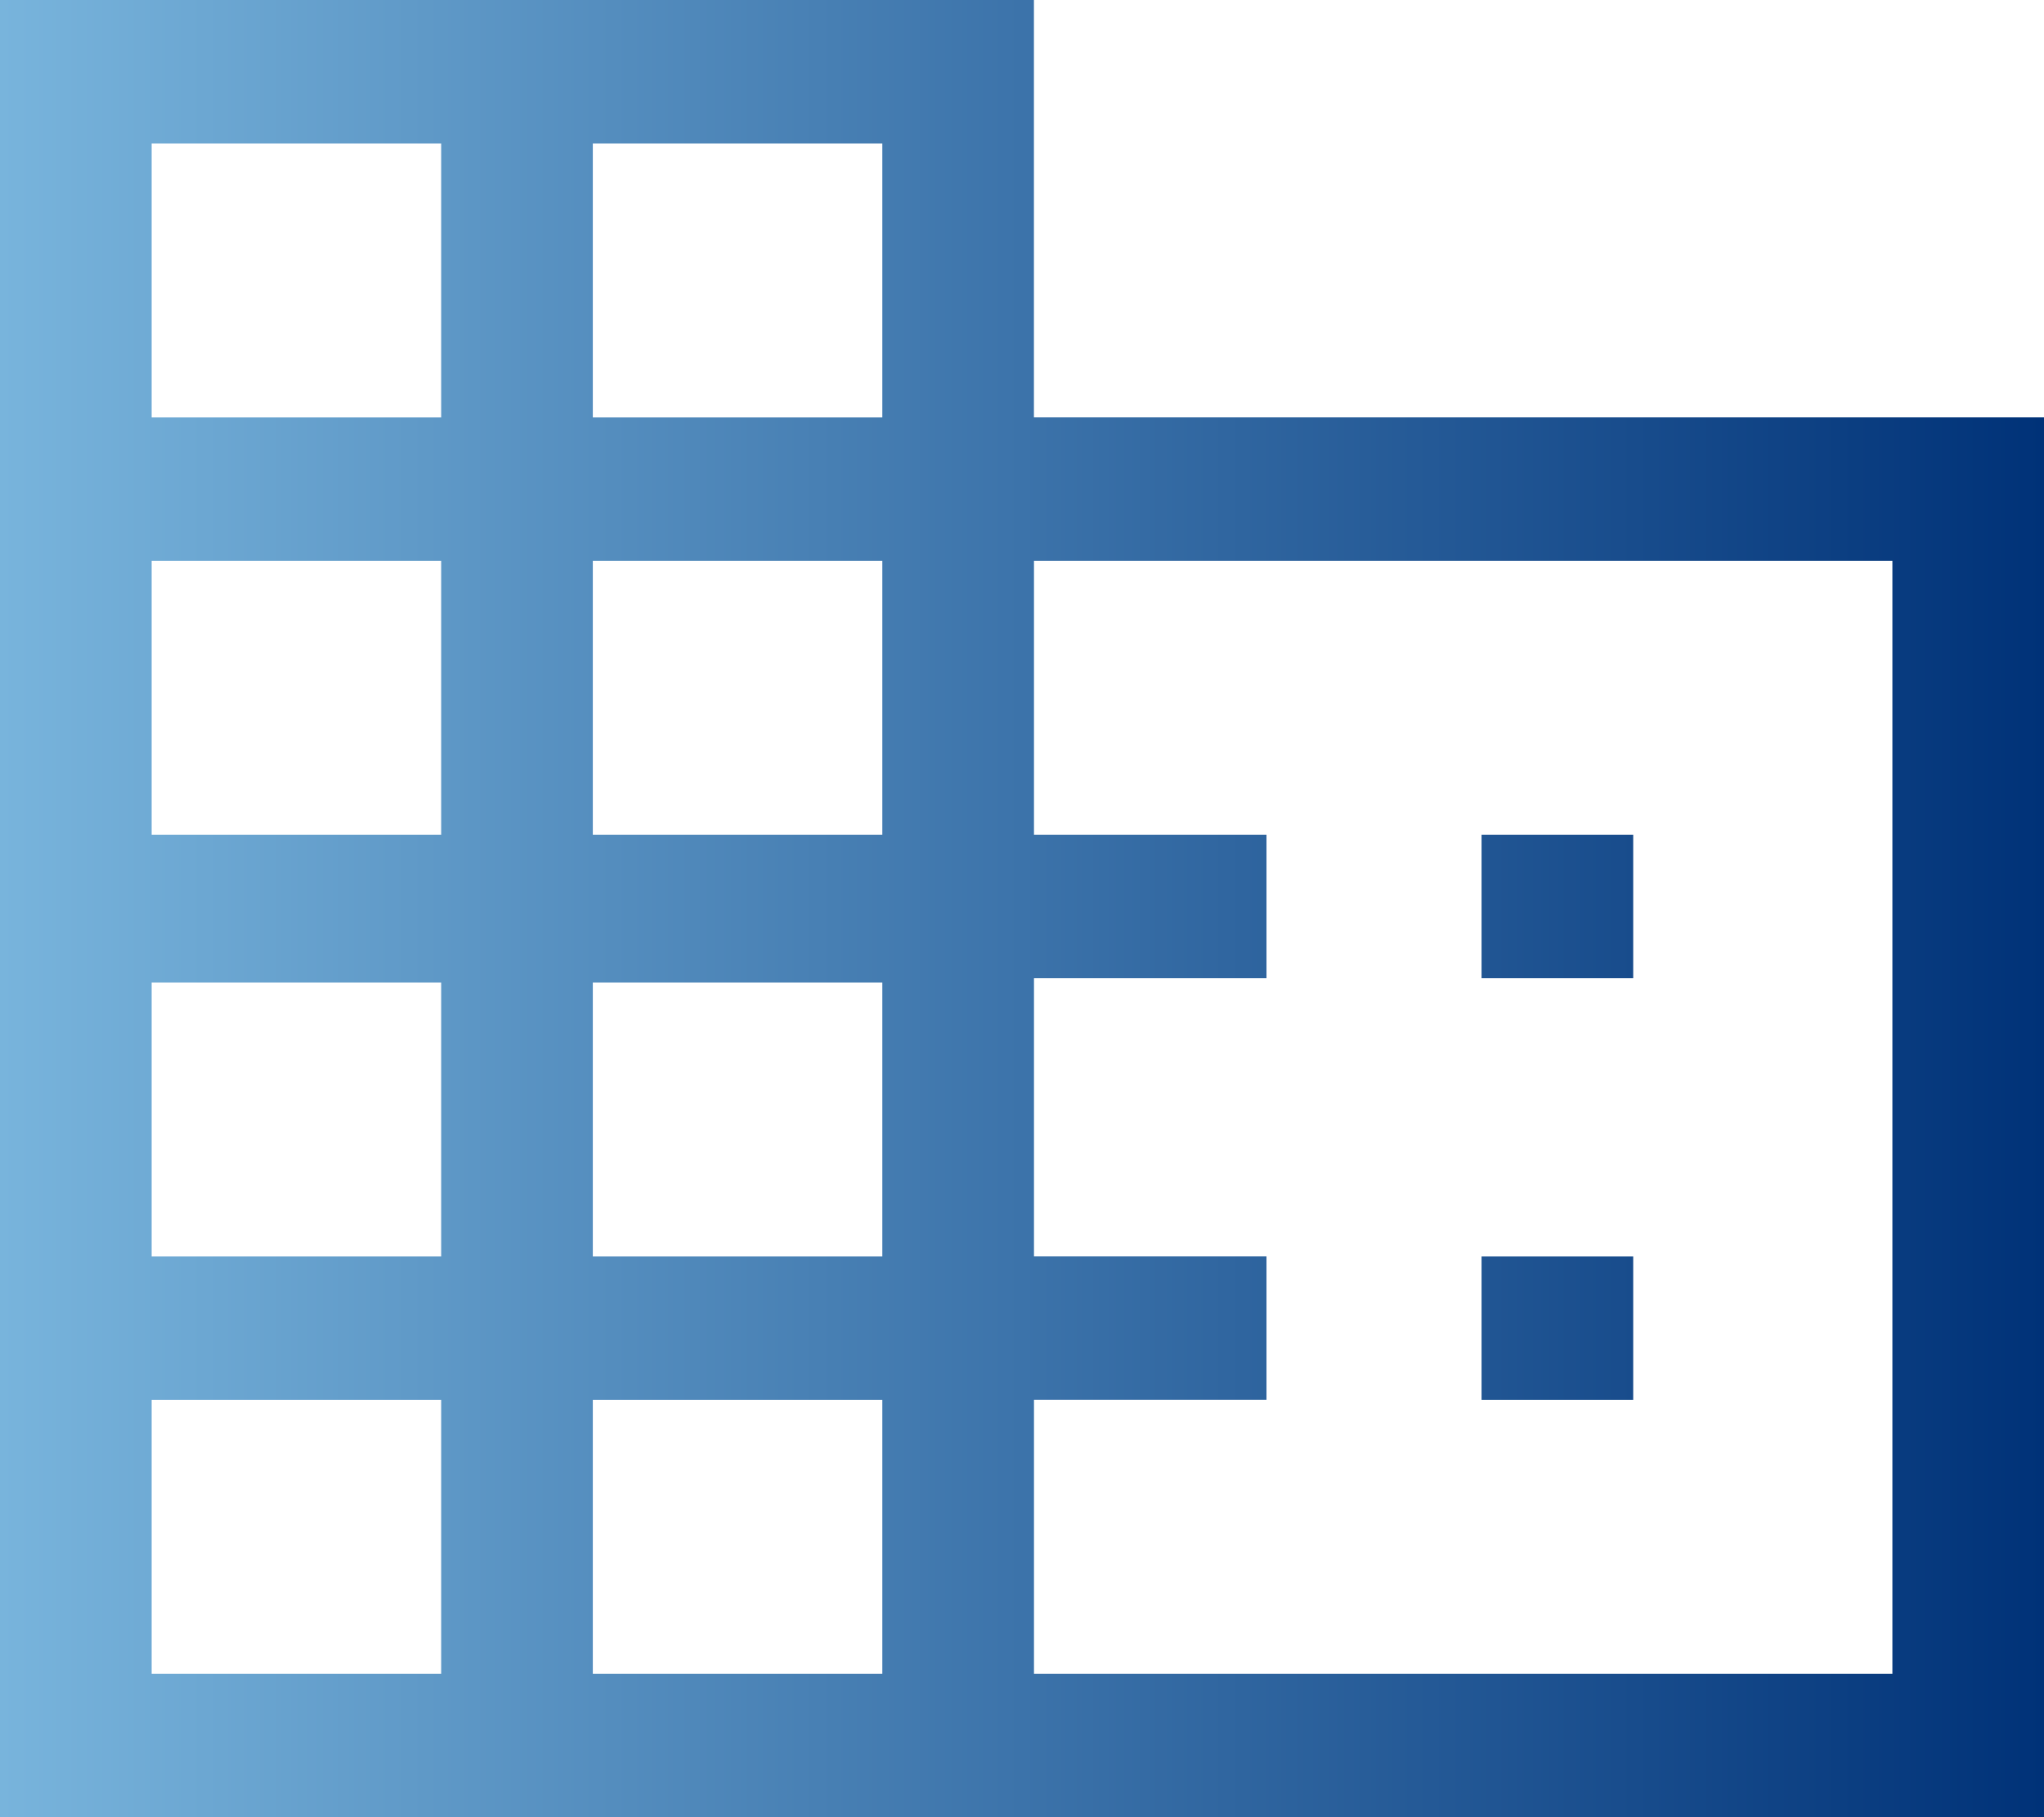
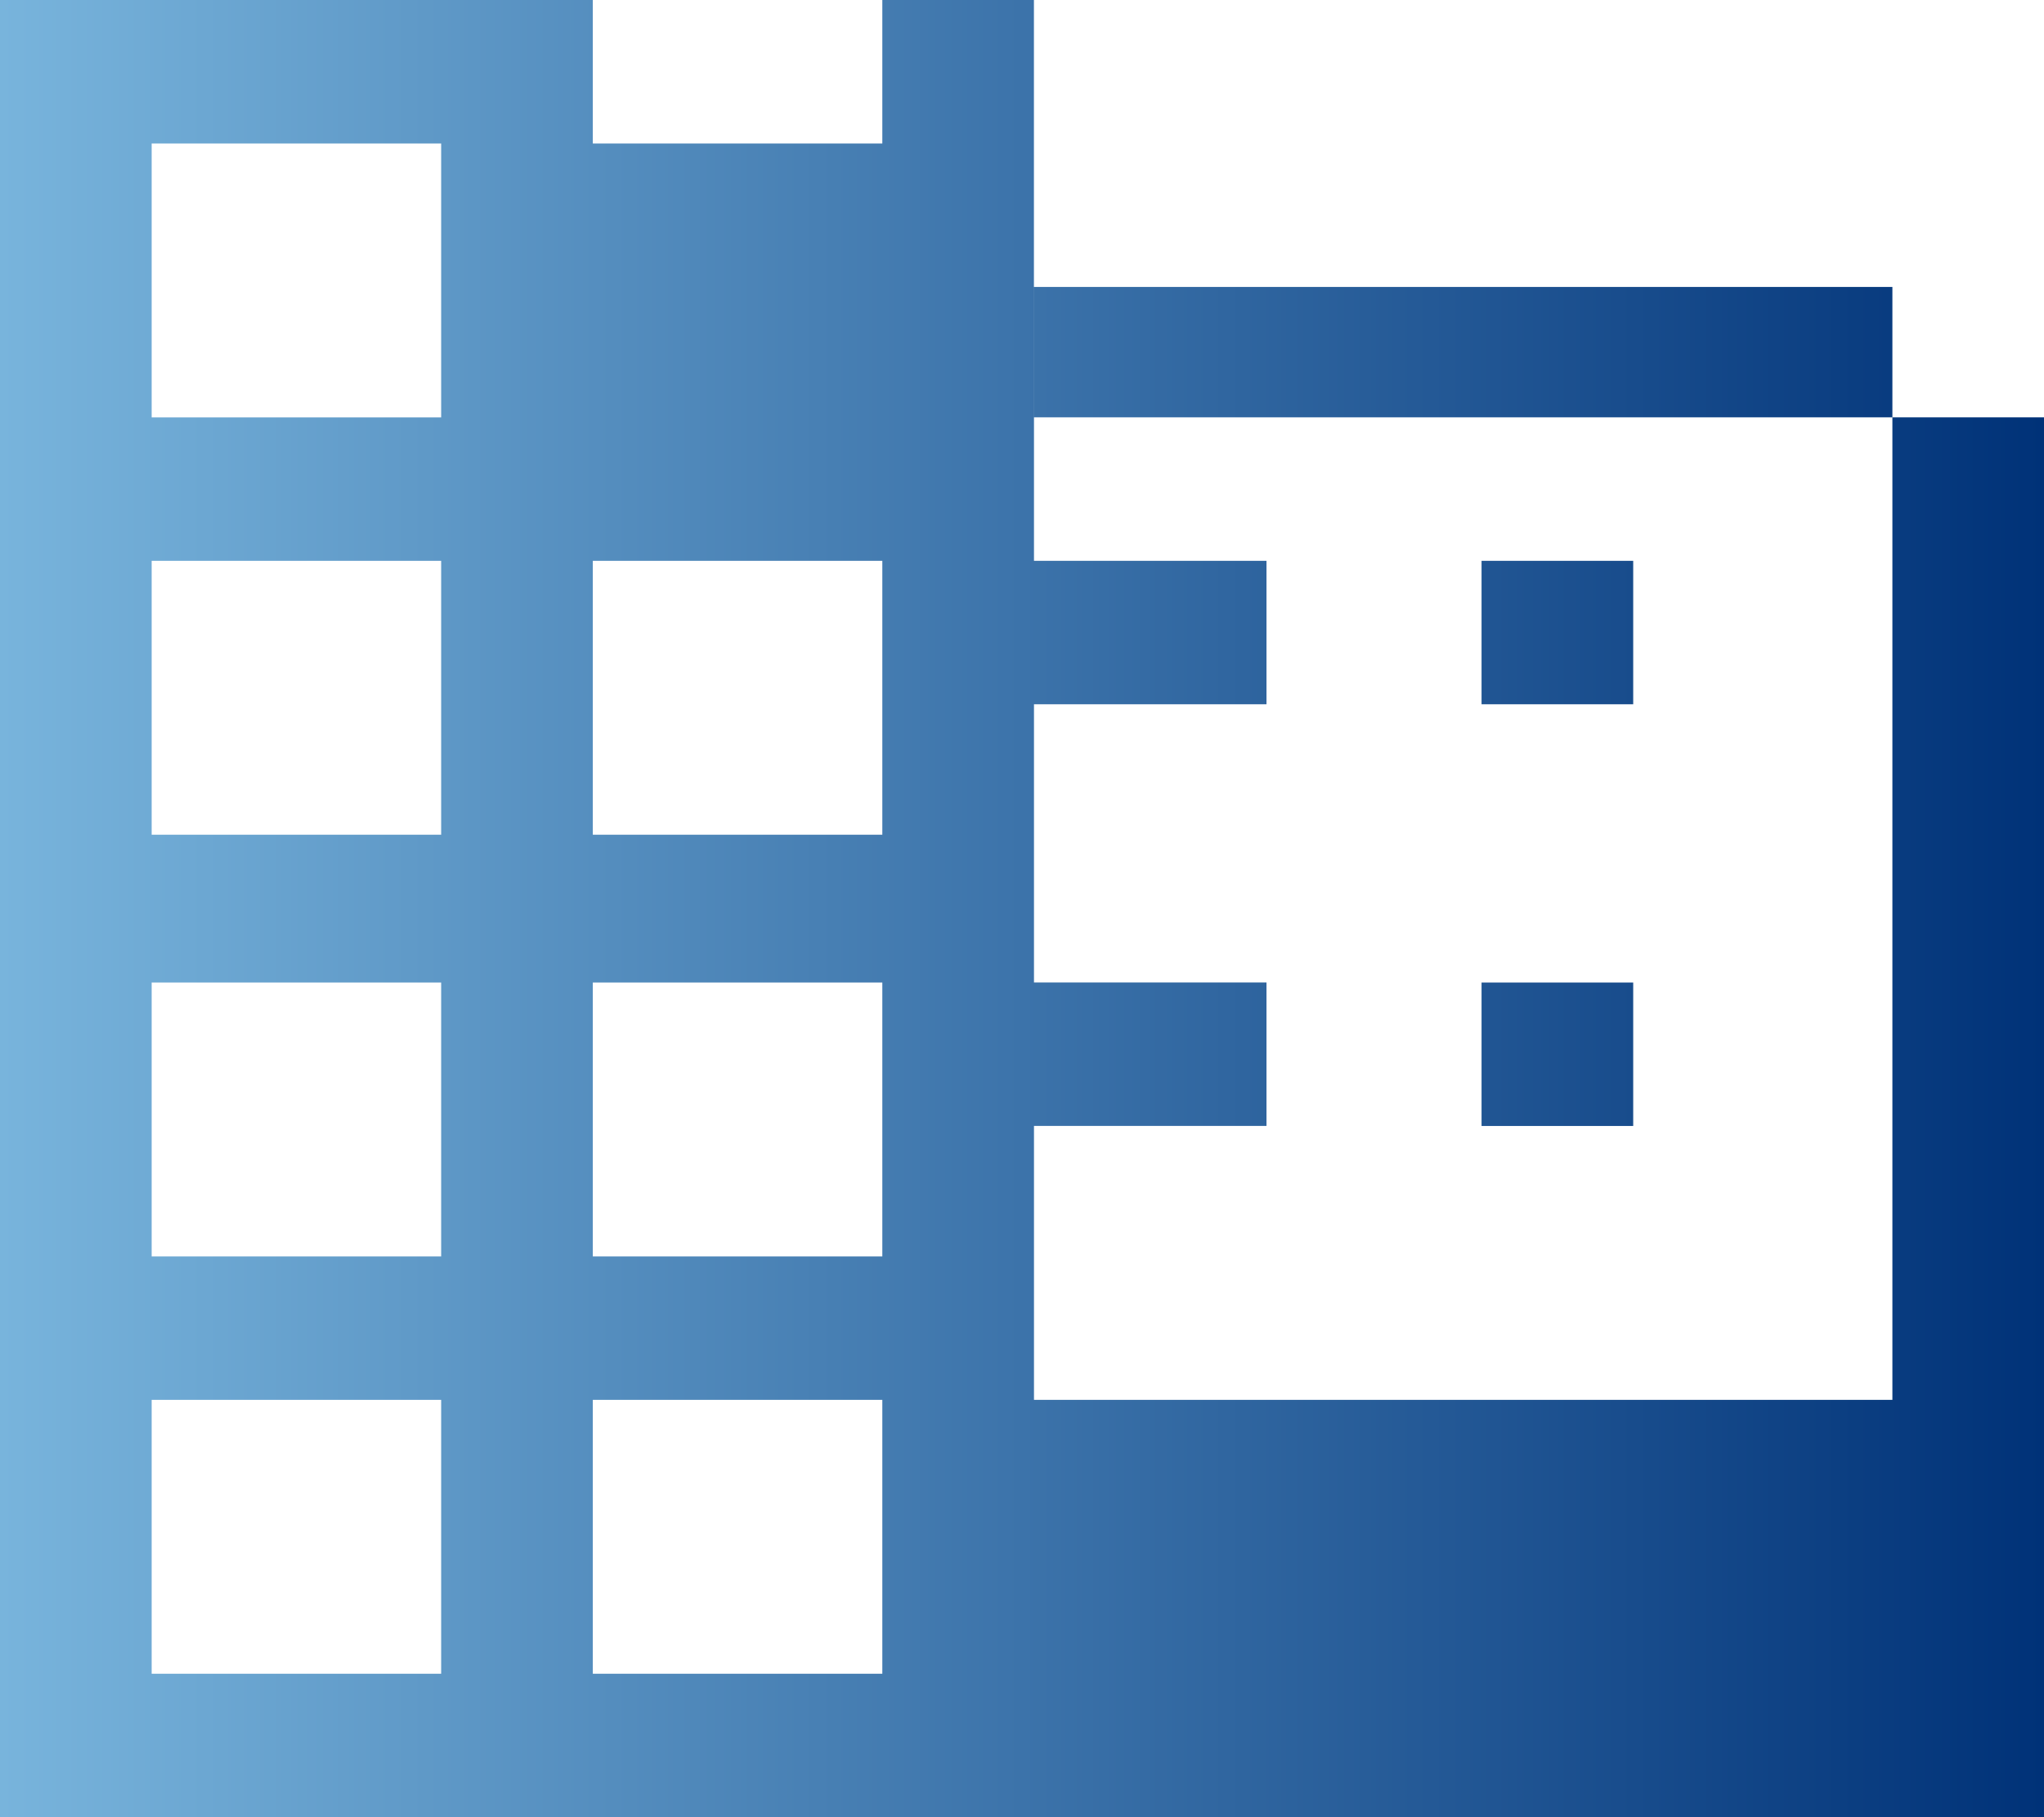
<svg xmlns="http://www.w3.org/2000/svg" fill="none" height="32" viewBox="0 0 36 32" width="36">
  <linearGradient id="a" gradientUnits="userSpaceOnUse" x1="0" x2="36" y1="16" y2="16">
    <stop offset="0" stop-color="#78b4dc" />
    <stop offset="1" stop-color="#003278" />
  </linearGradient>
-   <path d="m0 32v-32h18.21v7.349h17.79v24.651zm2.671-2.526h5.099v-4.823h-5.099zm0-7.349h5.099v-4.823h-5.099zm0-7.426h5.099v-4.823h-5.099zm0-7.349h5.099v-4.823h-5.099zm7.77 22.124h5.099v-4.823h-5.099zm0-7.349h5.099v-4.823h-5.099zm0-7.426h5.099v-4.823h-5.099zm0-7.349h5.099v-4.823h-5.099zm7.77 22.124h15.119v-19.598h-15.119v4.823h4.095v2.526h-4.095v4.899h4.095v2.526h-4.095zm7.883-12.249v-2.526h2.671v2.526zm0 7.426v-2.526h2.671v2.526z" fill="url(#a)" />
+   <path d="m0 32v-32h18.21v7.349h17.79v24.651zm2.671-2.526h5.099v-4.823h-5.099zm0-7.349h5.099v-4.823h-5.099zm0-7.426h5.099v-4.823h-5.099zm0-7.349h5.099v-4.823h-5.099zm7.77 22.124h5.099v-4.823h-5.099zm0-7.349h5.099v-4.823h-5.099zm0-7.426h5.099v-4.823h-5.099m0-7.349h5.099v-4.823h-5.099zm7.77 22.124h15.119v-19.598h-15.119v4.823h4.095v2.526h-4.095v4.899h4.095v2.526h-4.095zm7.883-12.249v-2.526h2.671v2.526zm0 7.426v-2.526h2.671v2.526z" fill="url(#a)" />
</svg>